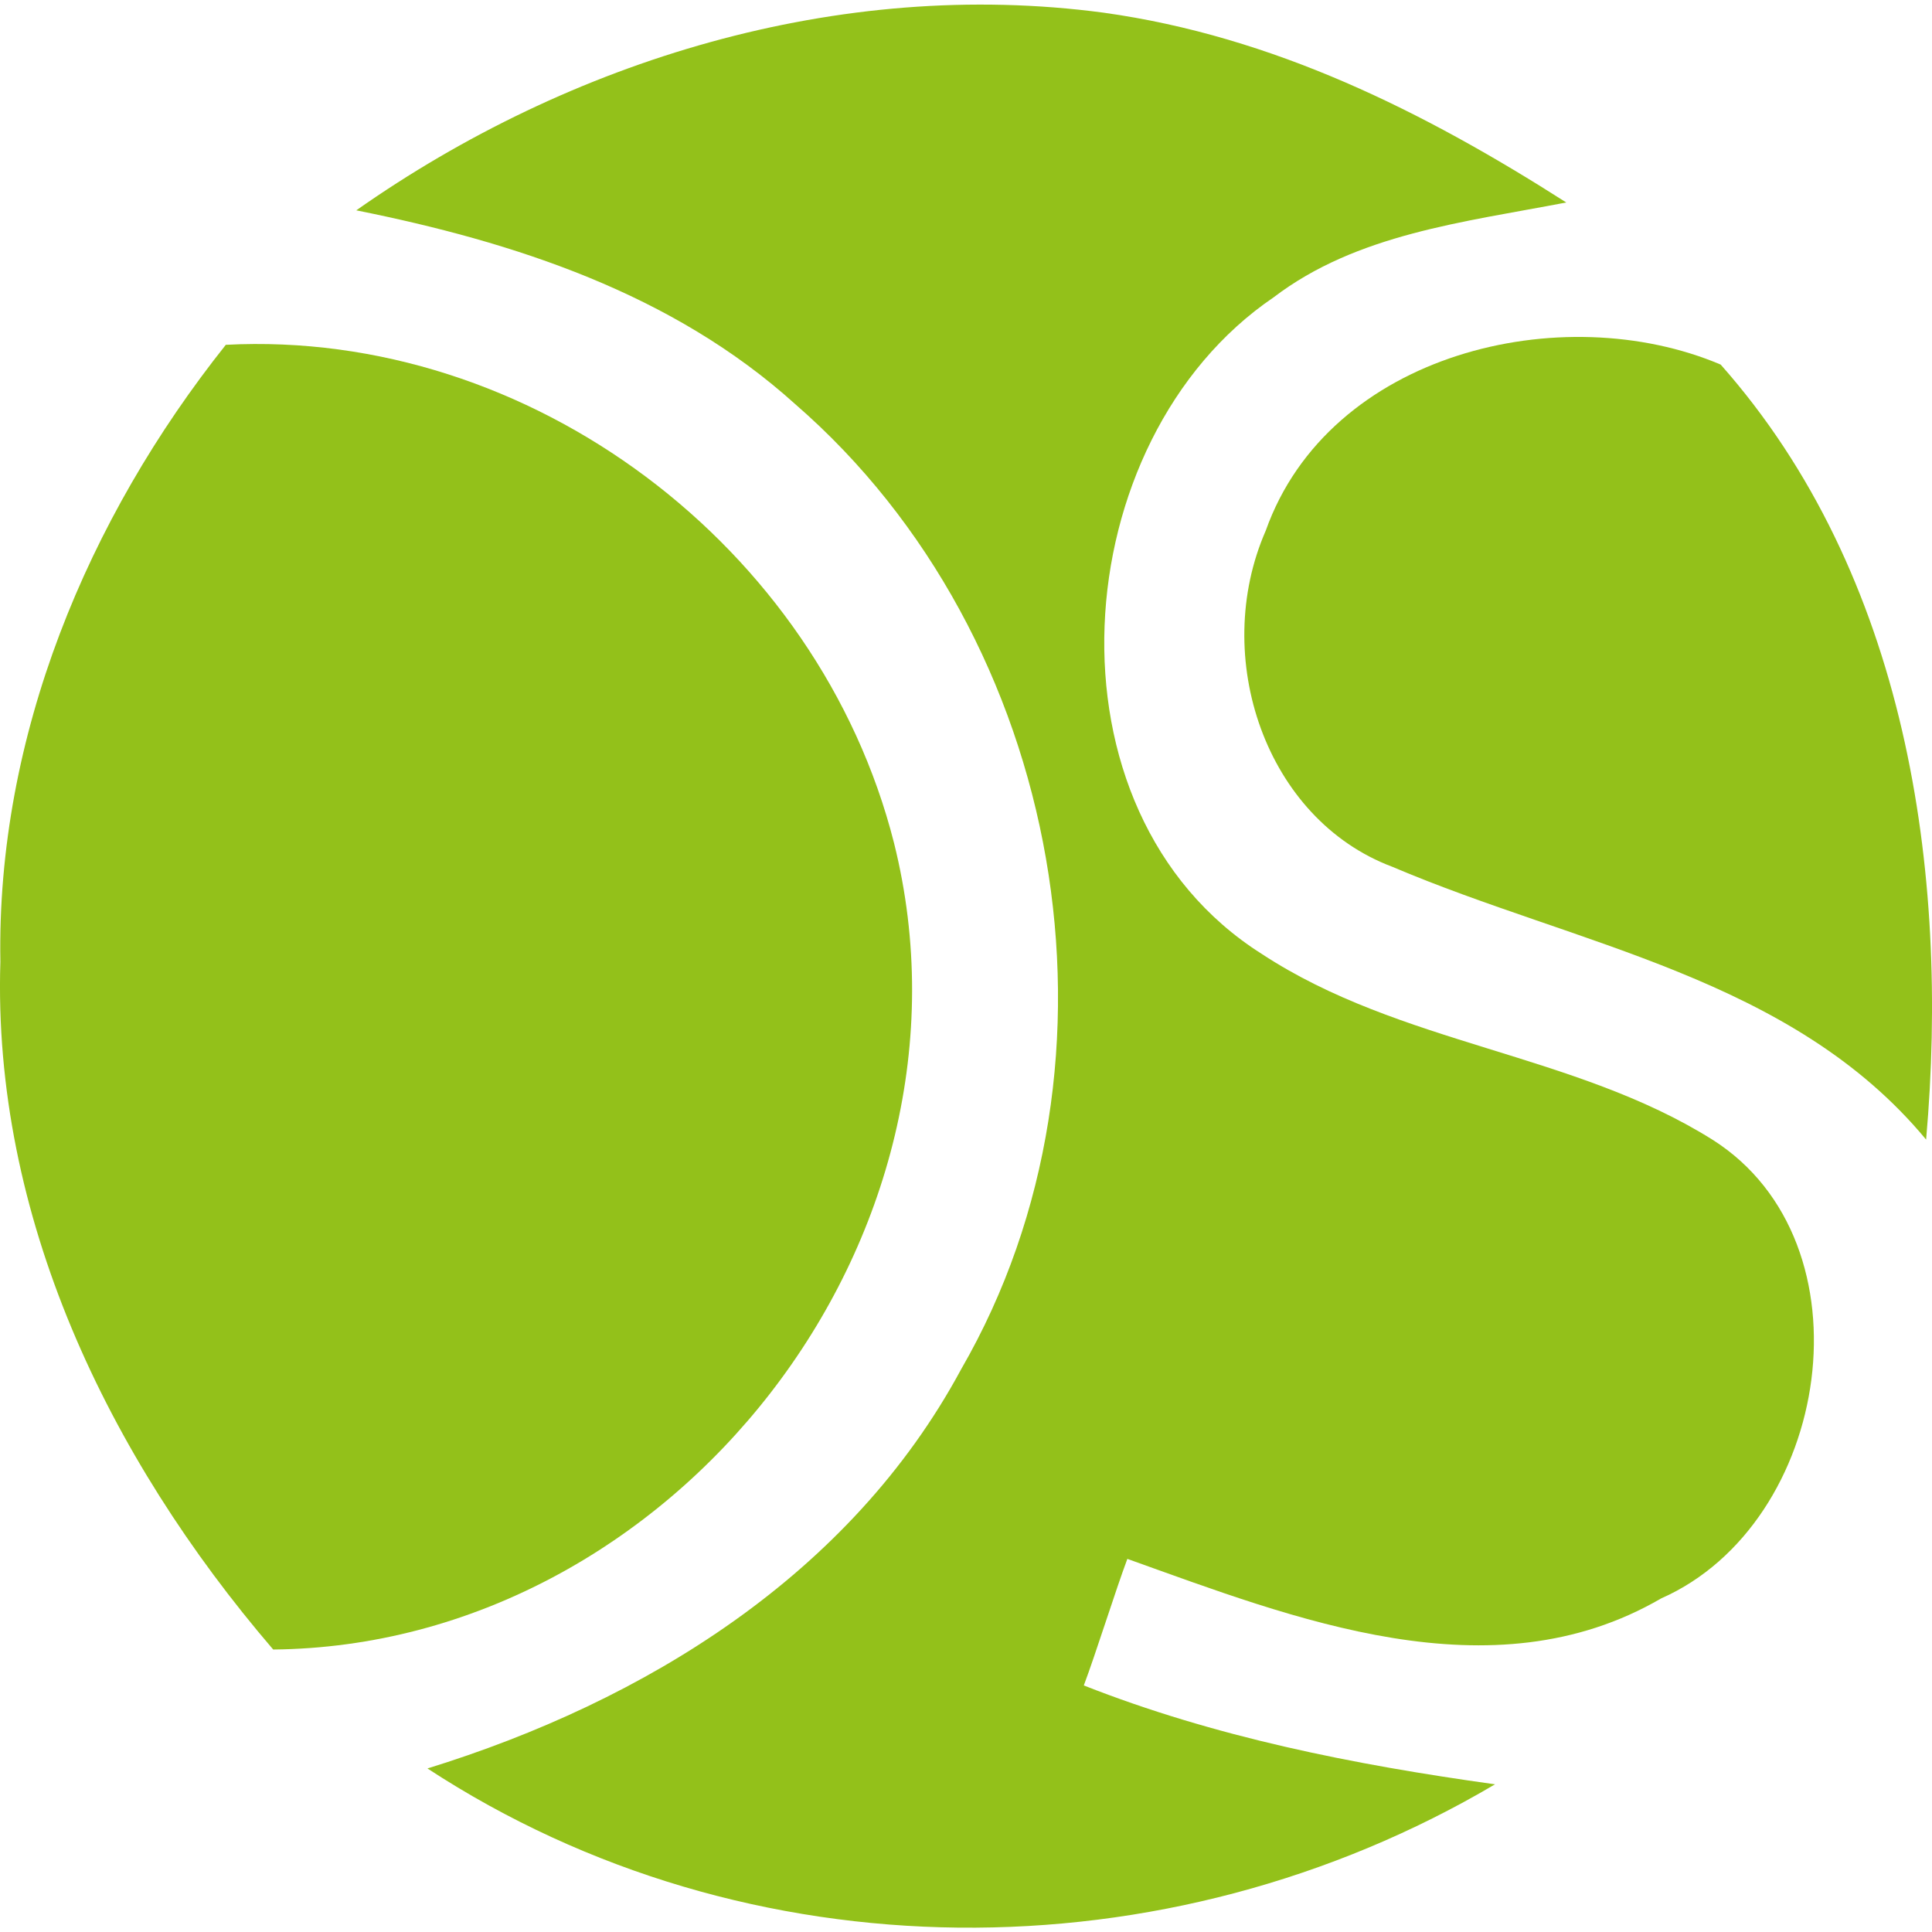
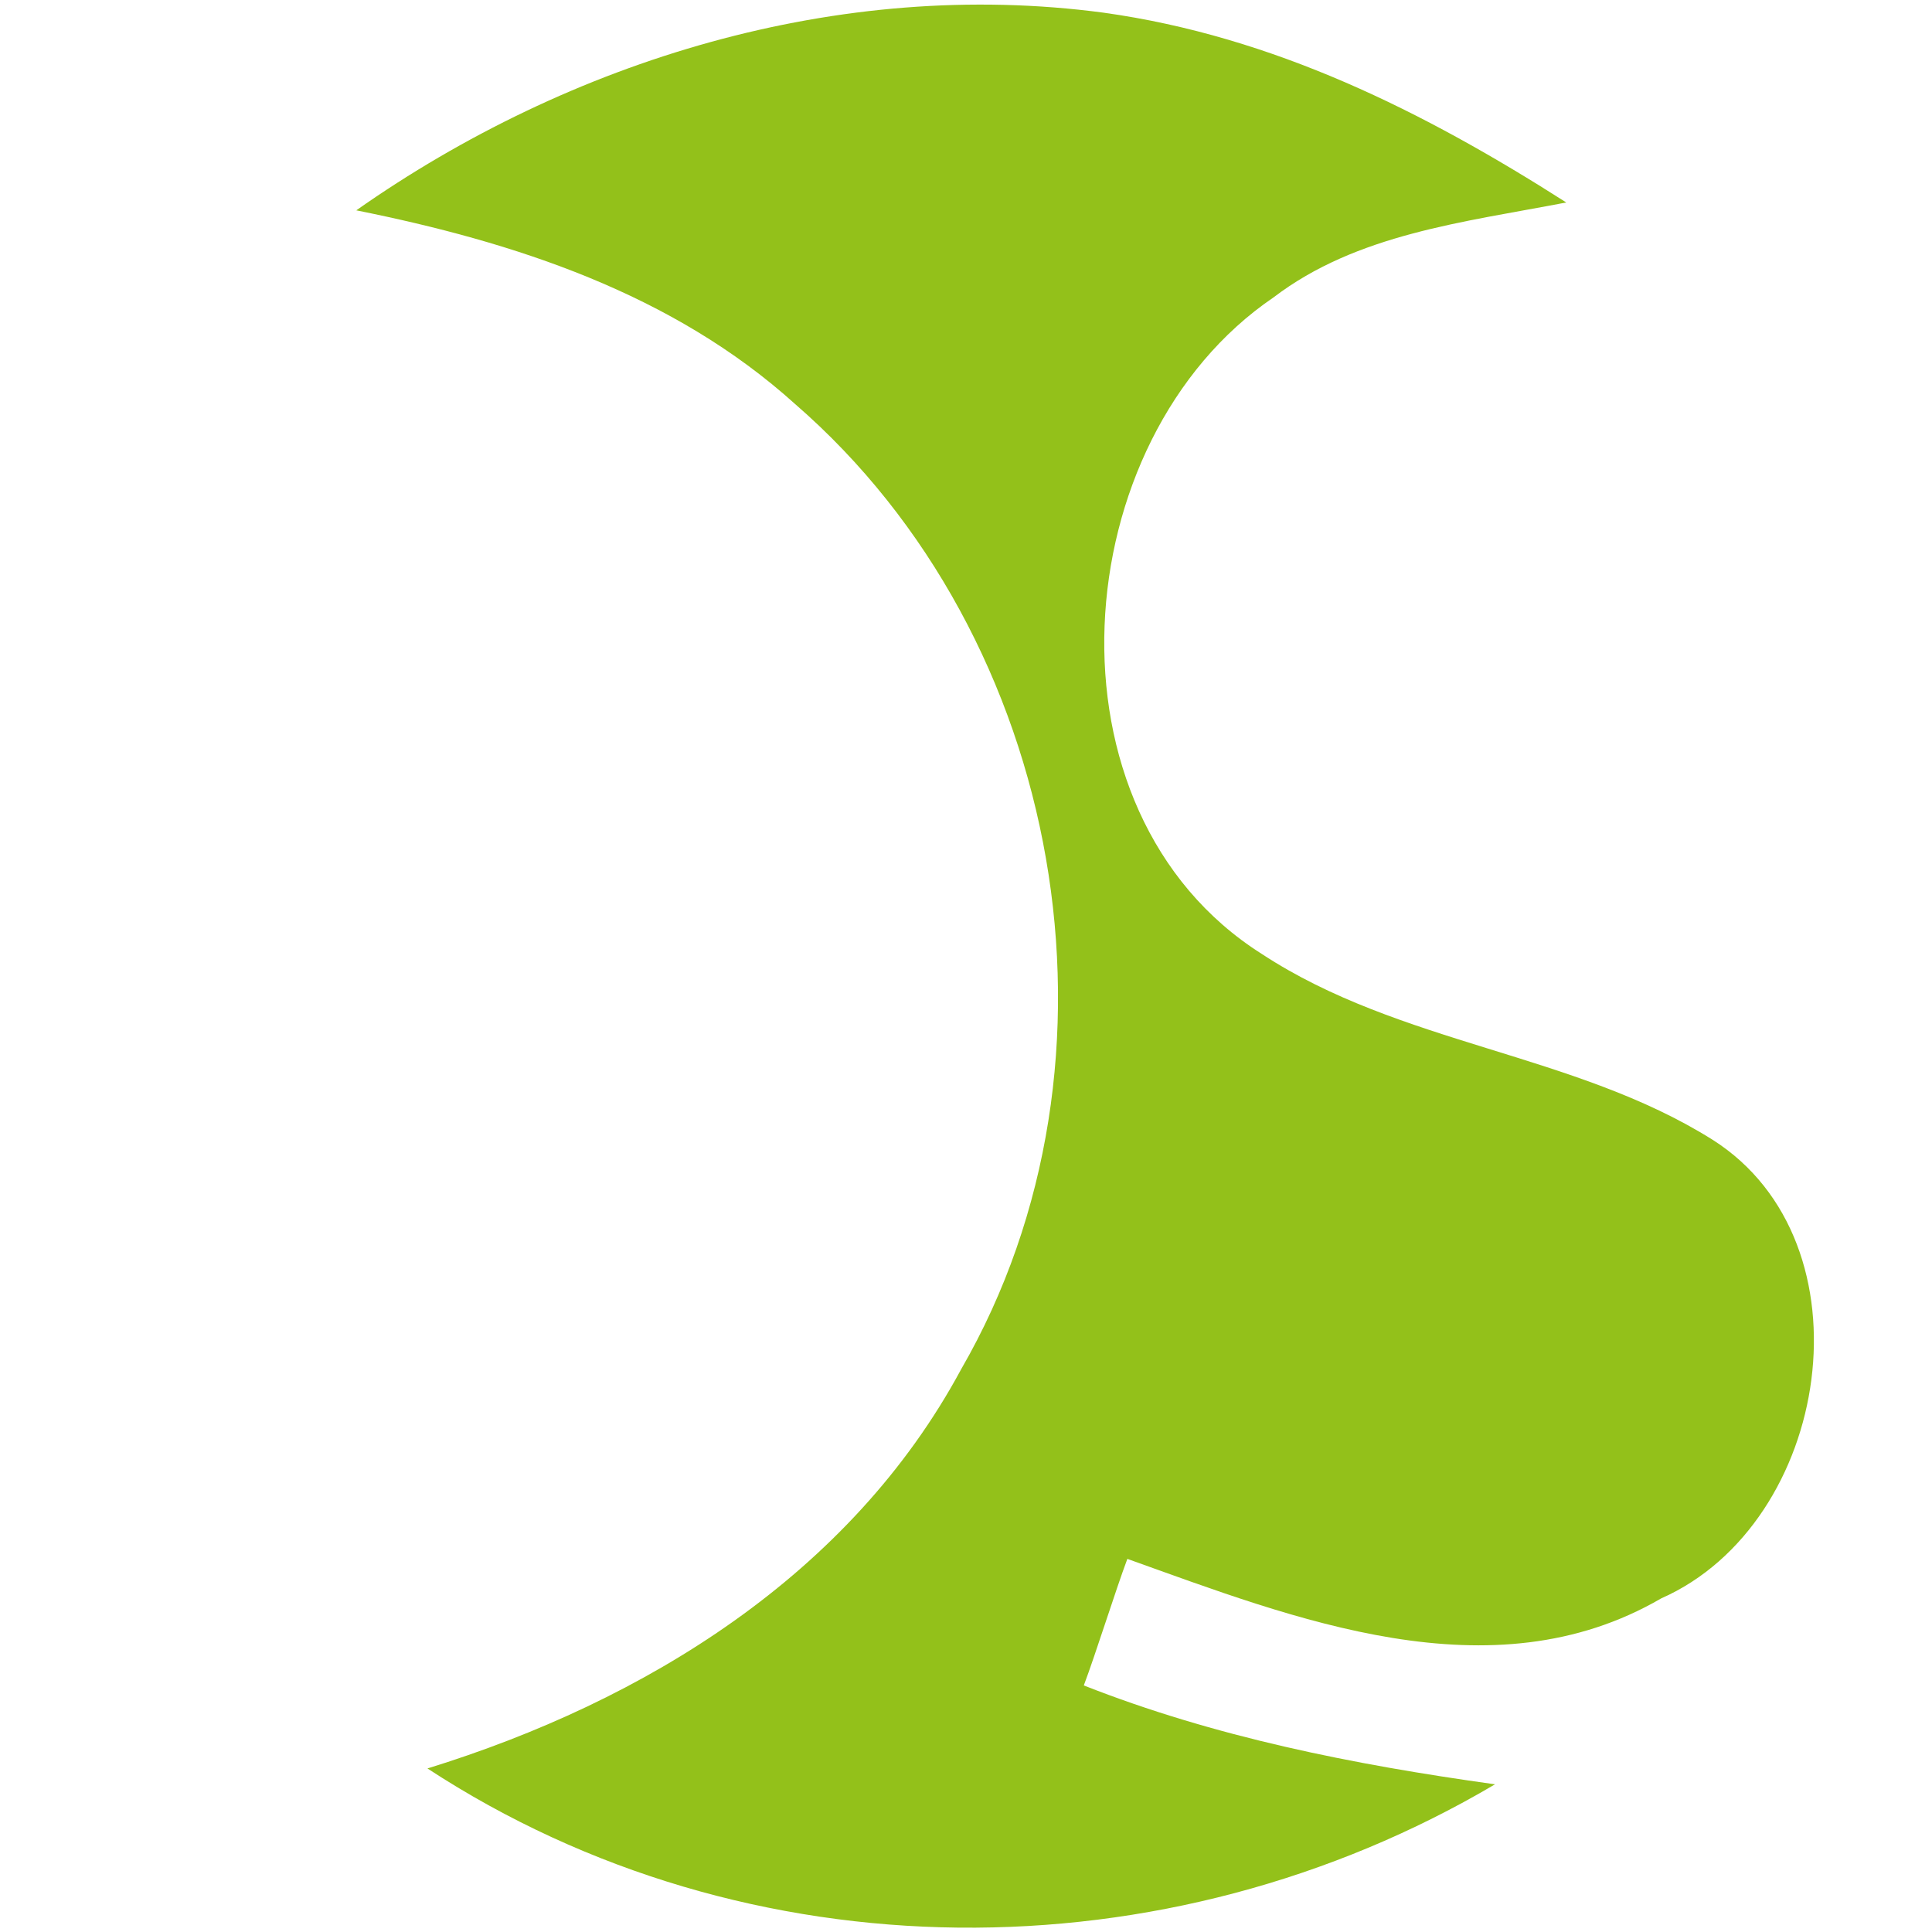
<svg xmlns="http://www.w3.org/2000/svg" id="Layer_1" data-name="Layer 1" viewBox="0 0 256 256">
  <defs>
    <style>.cls-1{fill:#93c11a;}</style>
  </defs>
  <path class="cls-1" d="M47.21,27.87C75.5,8,111.13-3,146.23,1.68c22.53,3.14,42.44,13.1,61.31,25.15C193.91,29.45,179.77,31,168.76,39.4c-27.77,18.86-31.43,68.12-1.57,87,18.34,12.05,41.39,13.1,59.73,24.62,21.48,13.63,15.72,50.83-6.81,60.78-22.53,13.1-48.73,2.62-70.73-5.24-1.57,4.19-4.19,12.58-5.77,16.77,17.29,6.81,35.63,10.48,54.49,13.1-43.48,25.67-99,25.67-141.46-2.1,28.82-8.91,56.06-25.67,70.73-52.92C151,140.52,141,84.46,105.37,53.55,89.12,38.88,68.16,32.07,47.21,27.87Z" />
-   <path class="cls-1" d="M.05,127.43C-.47,97.56,11.58,68.74,29.92,45.69c40.34-2.1,78.59,26.72,88.54,66,13.1,52.39-29.34,106.36-82.26,106.88C14.2,192.92-1,161,.05,127.43Z" />
-   <path class="cls-1" d="M167.72,70.31C176.1,46.74,207,39.4,228,48.31,252.6,76.08,258.36,115.37,255.22,151c-17.82-21.48-46.11-25.67-70.74-36.15-16.76-6.29-24.1-27.77-16.76-44.54Z" />
</svg>